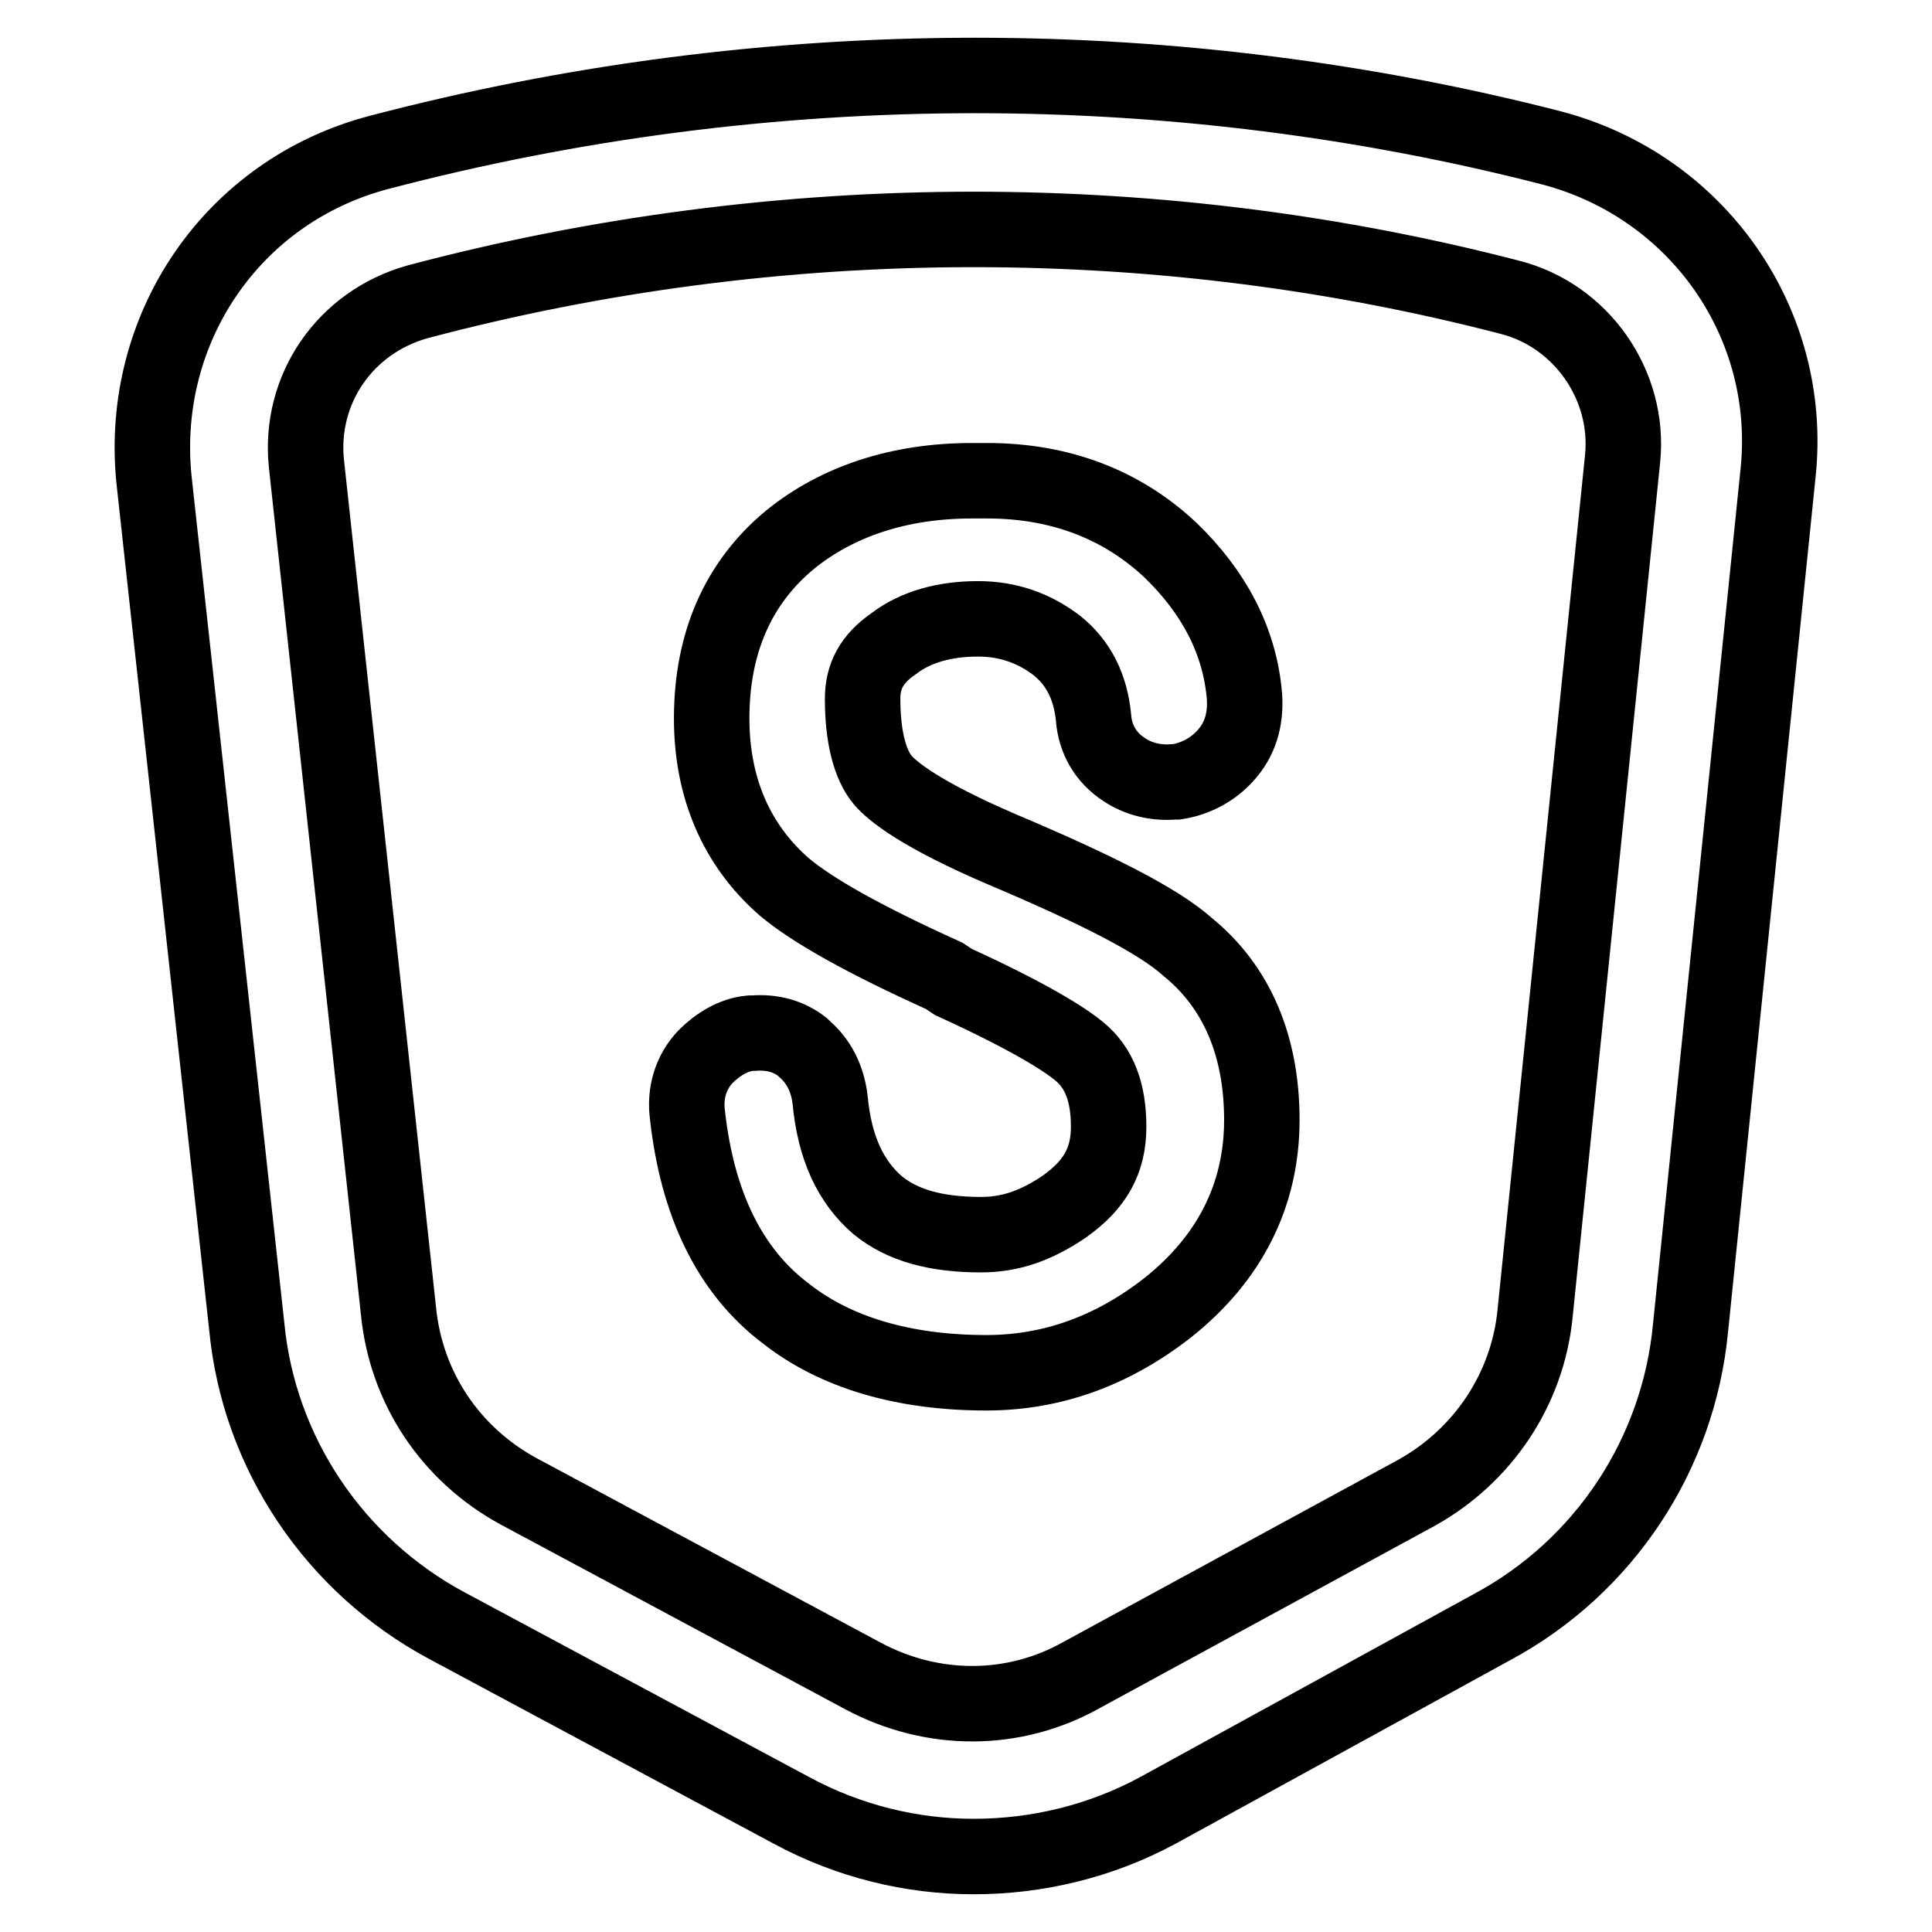
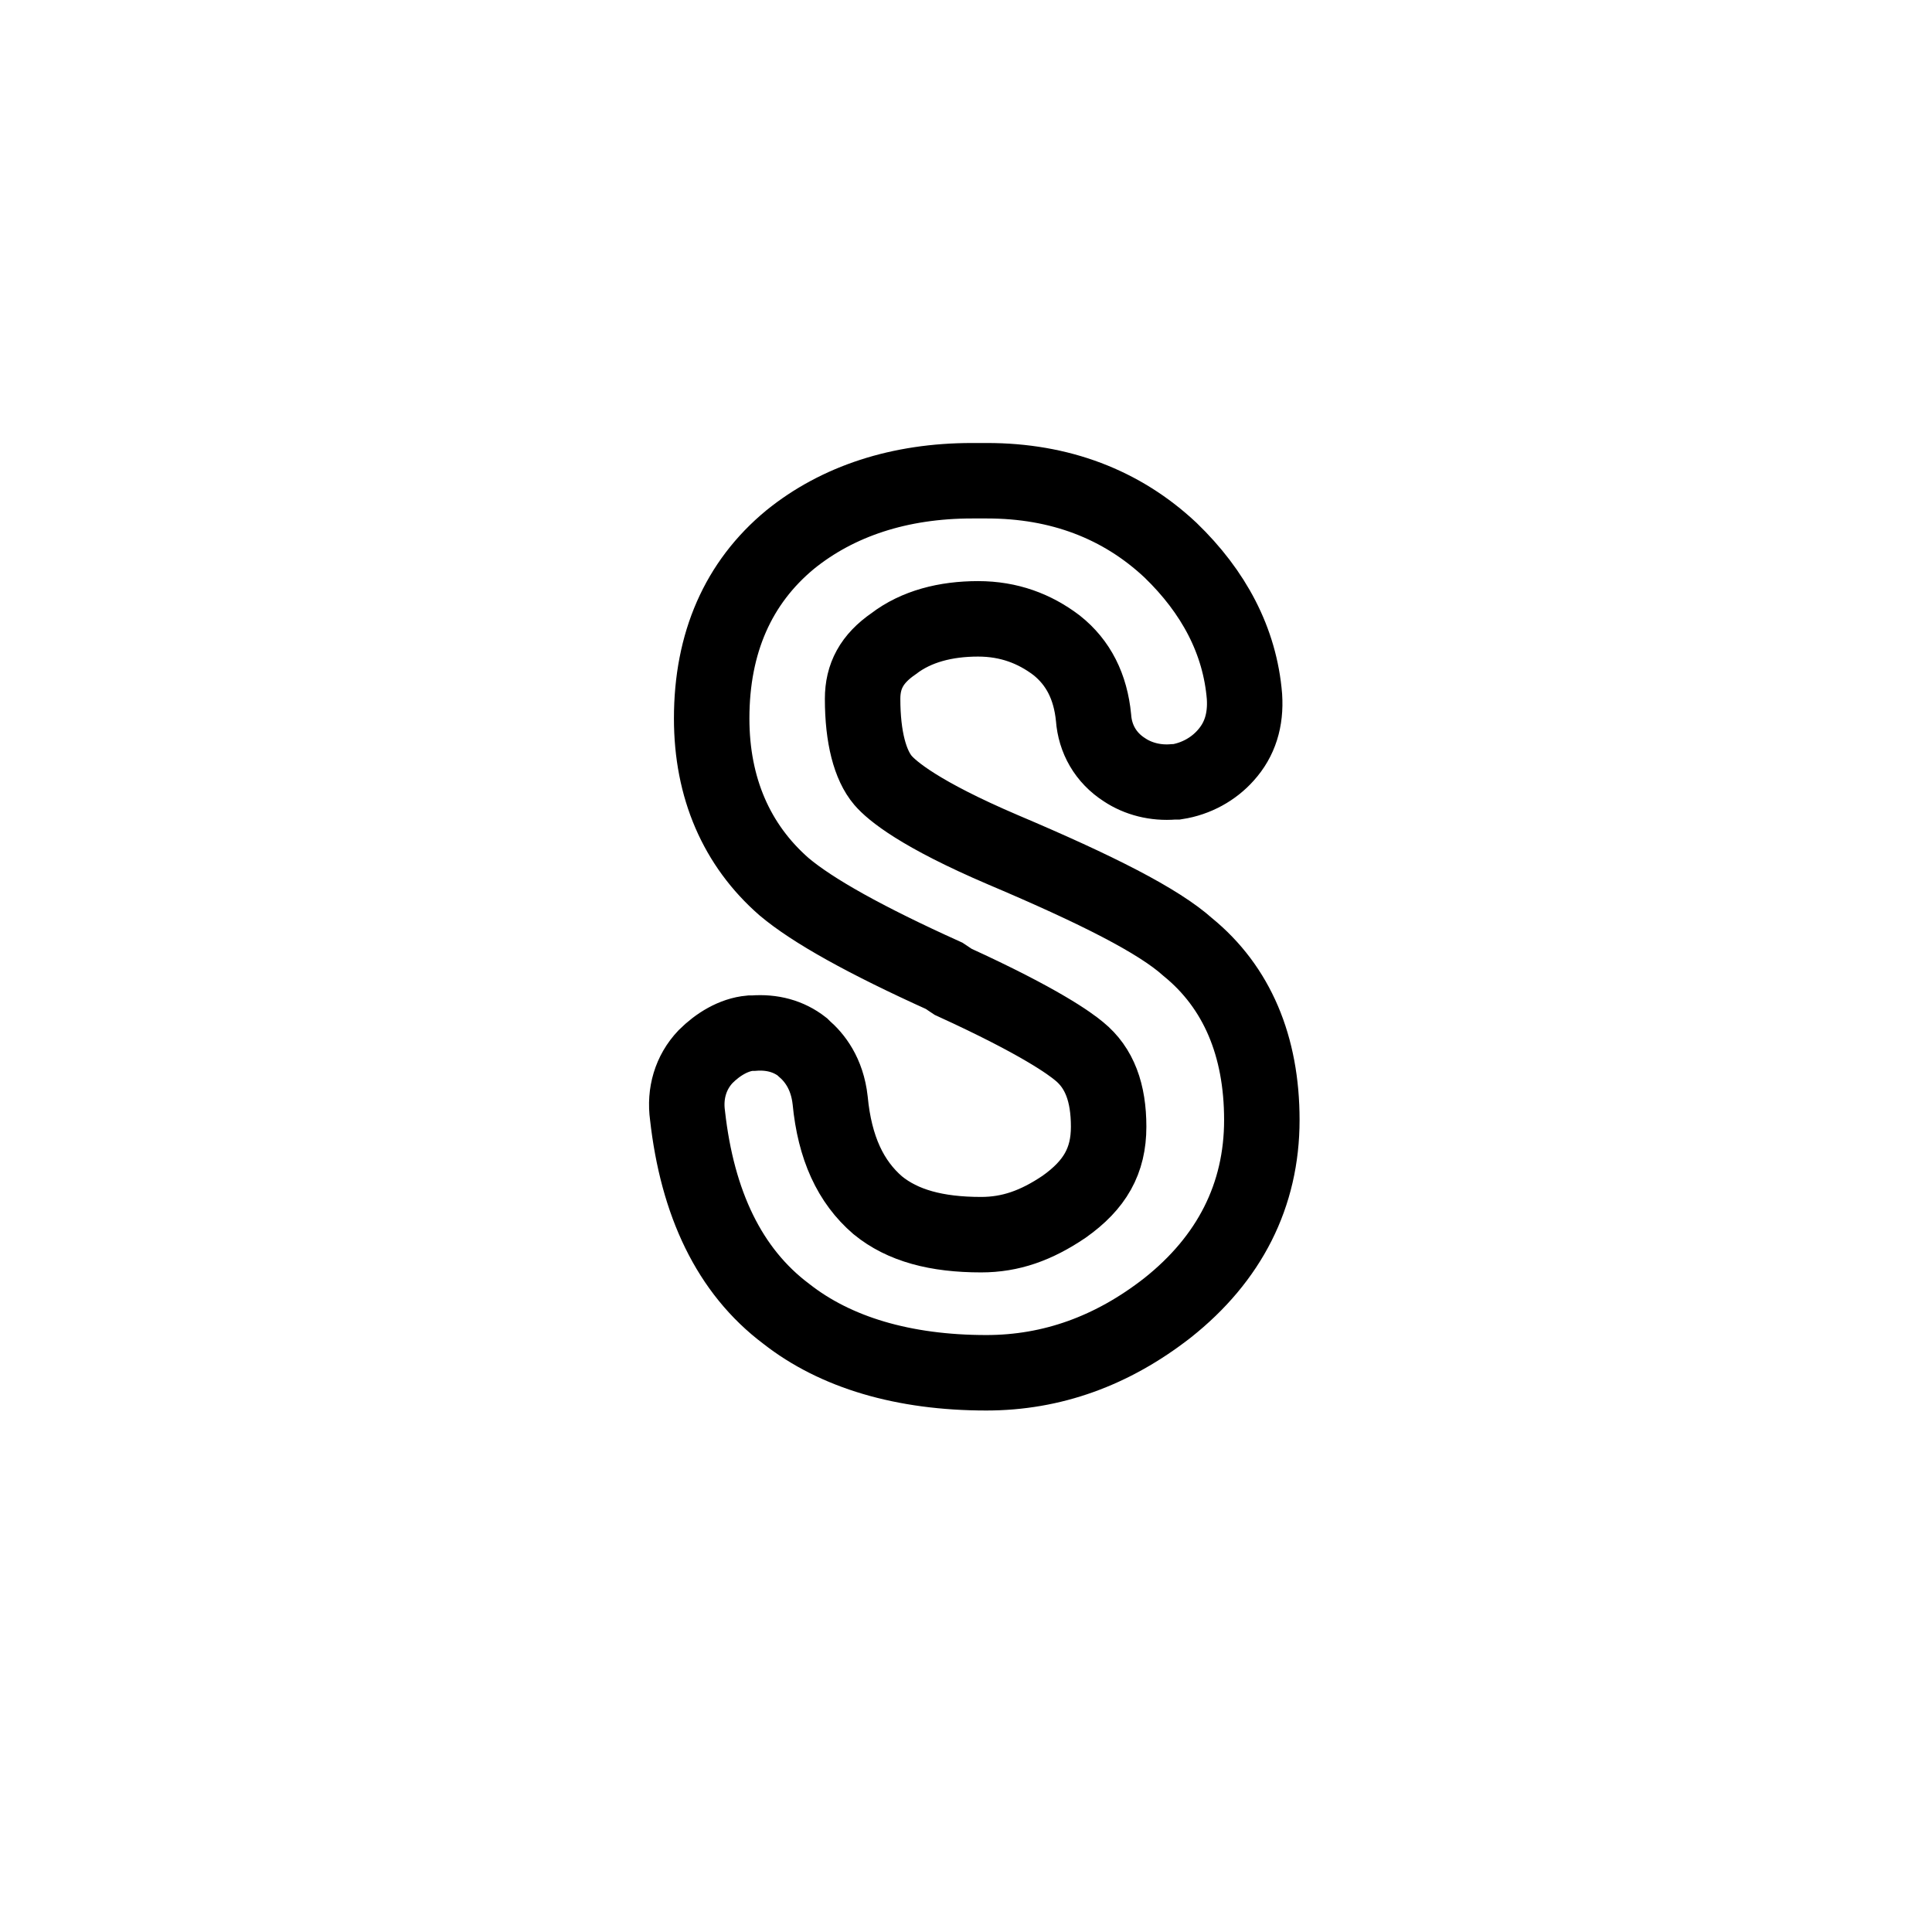
<svg xmlns="http://www.w3.org/2000/svg" version="1.1" x="0px" y="0px" viewBox="0 0 256 256" enable-background="new 0 0 256 256" xml:space="preserve">
  <g>
-     <path stroke-width="10" fill-opacity="0" stroke="#000000" d="M129,246c-8.2,0-16.5-2-24.1-6.1l-45.7-24.5c-14.9-8-24.9-22.9-26.5-39.6L20.4,63.5 c-2-20,10.4-38.2,29.8-43.3c25.5-6.7,52.1-10.2,79-10.2c26.1,0,51.9,3.3,76.4,9.6c19.4,5.1,32.1,23.3,30,43.1L224,176 c-1.6,16.7-11.4,31.6-26.3,39.6l-44.3,24.3C145.8,244,137.4,246,129,246z M129,30.4c-25.1,0-50,3.3-73.7,9.6 c-9.6,2.7-15.7,11.6-14.7,21.4l12.2,112.3c1,10.2,6.9,19,15.9,23.9l45.7,24.5c9.2,4.9,20,4.9,29-0.2l44.3-24.1 c8.8-4.9,14.7-13.7,15.7-23.7l11.6-113.3c1-9.8-5.5-19-14.9-21.4C177.4,33.5,153.5,30.4,129,30.4L129,30.4z" />
    <path stroke-width="10" fill-opacity="0" stroke="#000000" d="M130.7,181.9c-11,0-20-2.7-26.5-7.8c-7.6-5.7-11.8-14.7-13.1-26.3c-0.4-2.9,0.4-5.7,2.4-7.8 c1.6-1.6,3.7-2.9,5.9-3.1h0.4c2.5-0.2,4.7,0.4,6.5,1.8l0.2,0.2c1.4,1.2,3.1,3.3,3.5,6.9c0.6,6.3,2.7,10.8,6.3,13.9 c3.3,2.7,7.8,3.9,13.7,3.9c3.9,0,7.3-1.2,11-3.7c4.1-2.9,5.9-6.1,5.9-10.6c0-4.5-1.2-7.8-3.9-10c-1.2-1-5.1-3.9-16.7-9.2l-1.2-0.8 c-10.4-4.7-17.4-8.6-21.2-11.8c-6.3-5.5-9.6-13.1-9.6-22.3c0-10,3.5-18,10.4-23.7c6.3-5.1,14.5-7.8,24.1-7.8h2 c9.6,0,17.8,3.1,24.3,9.2c5.7,5.5,9.2,12,9.8,19.4c0.2,3.1-0.6,5.7-2.5,7.8c-1.6,1.8-3.9,3.1-6.5,3.5h-0.4 c-2.4,0.2-4.7-0.4-6.5-1.6c-2.5-1.6-3.9-4.1-4.1-6.9c-0.4-4.1-2-7.3-4.9-9.6c-2.9-2.2-6.3-3.5-10.4-3.5c-4.3,0-8.2,1-11.2,3.3 c-2.9,2-4.1,4.3-4.1,7.3c0,5.1,1,8.8,2.7,10.8c1.2,1.4,4.9,4.5,15.9,9.2c12.5,5.3,20.6,9.4,24.5,12.9c6.5,5.3,9.8,13.1,9.8,22.9 c0,10-4.3,18.4-12.5,24.9C147.4,179,139.4,181.9,130.7,181.9L130.7,181.9z" />
  </g>
</svg>